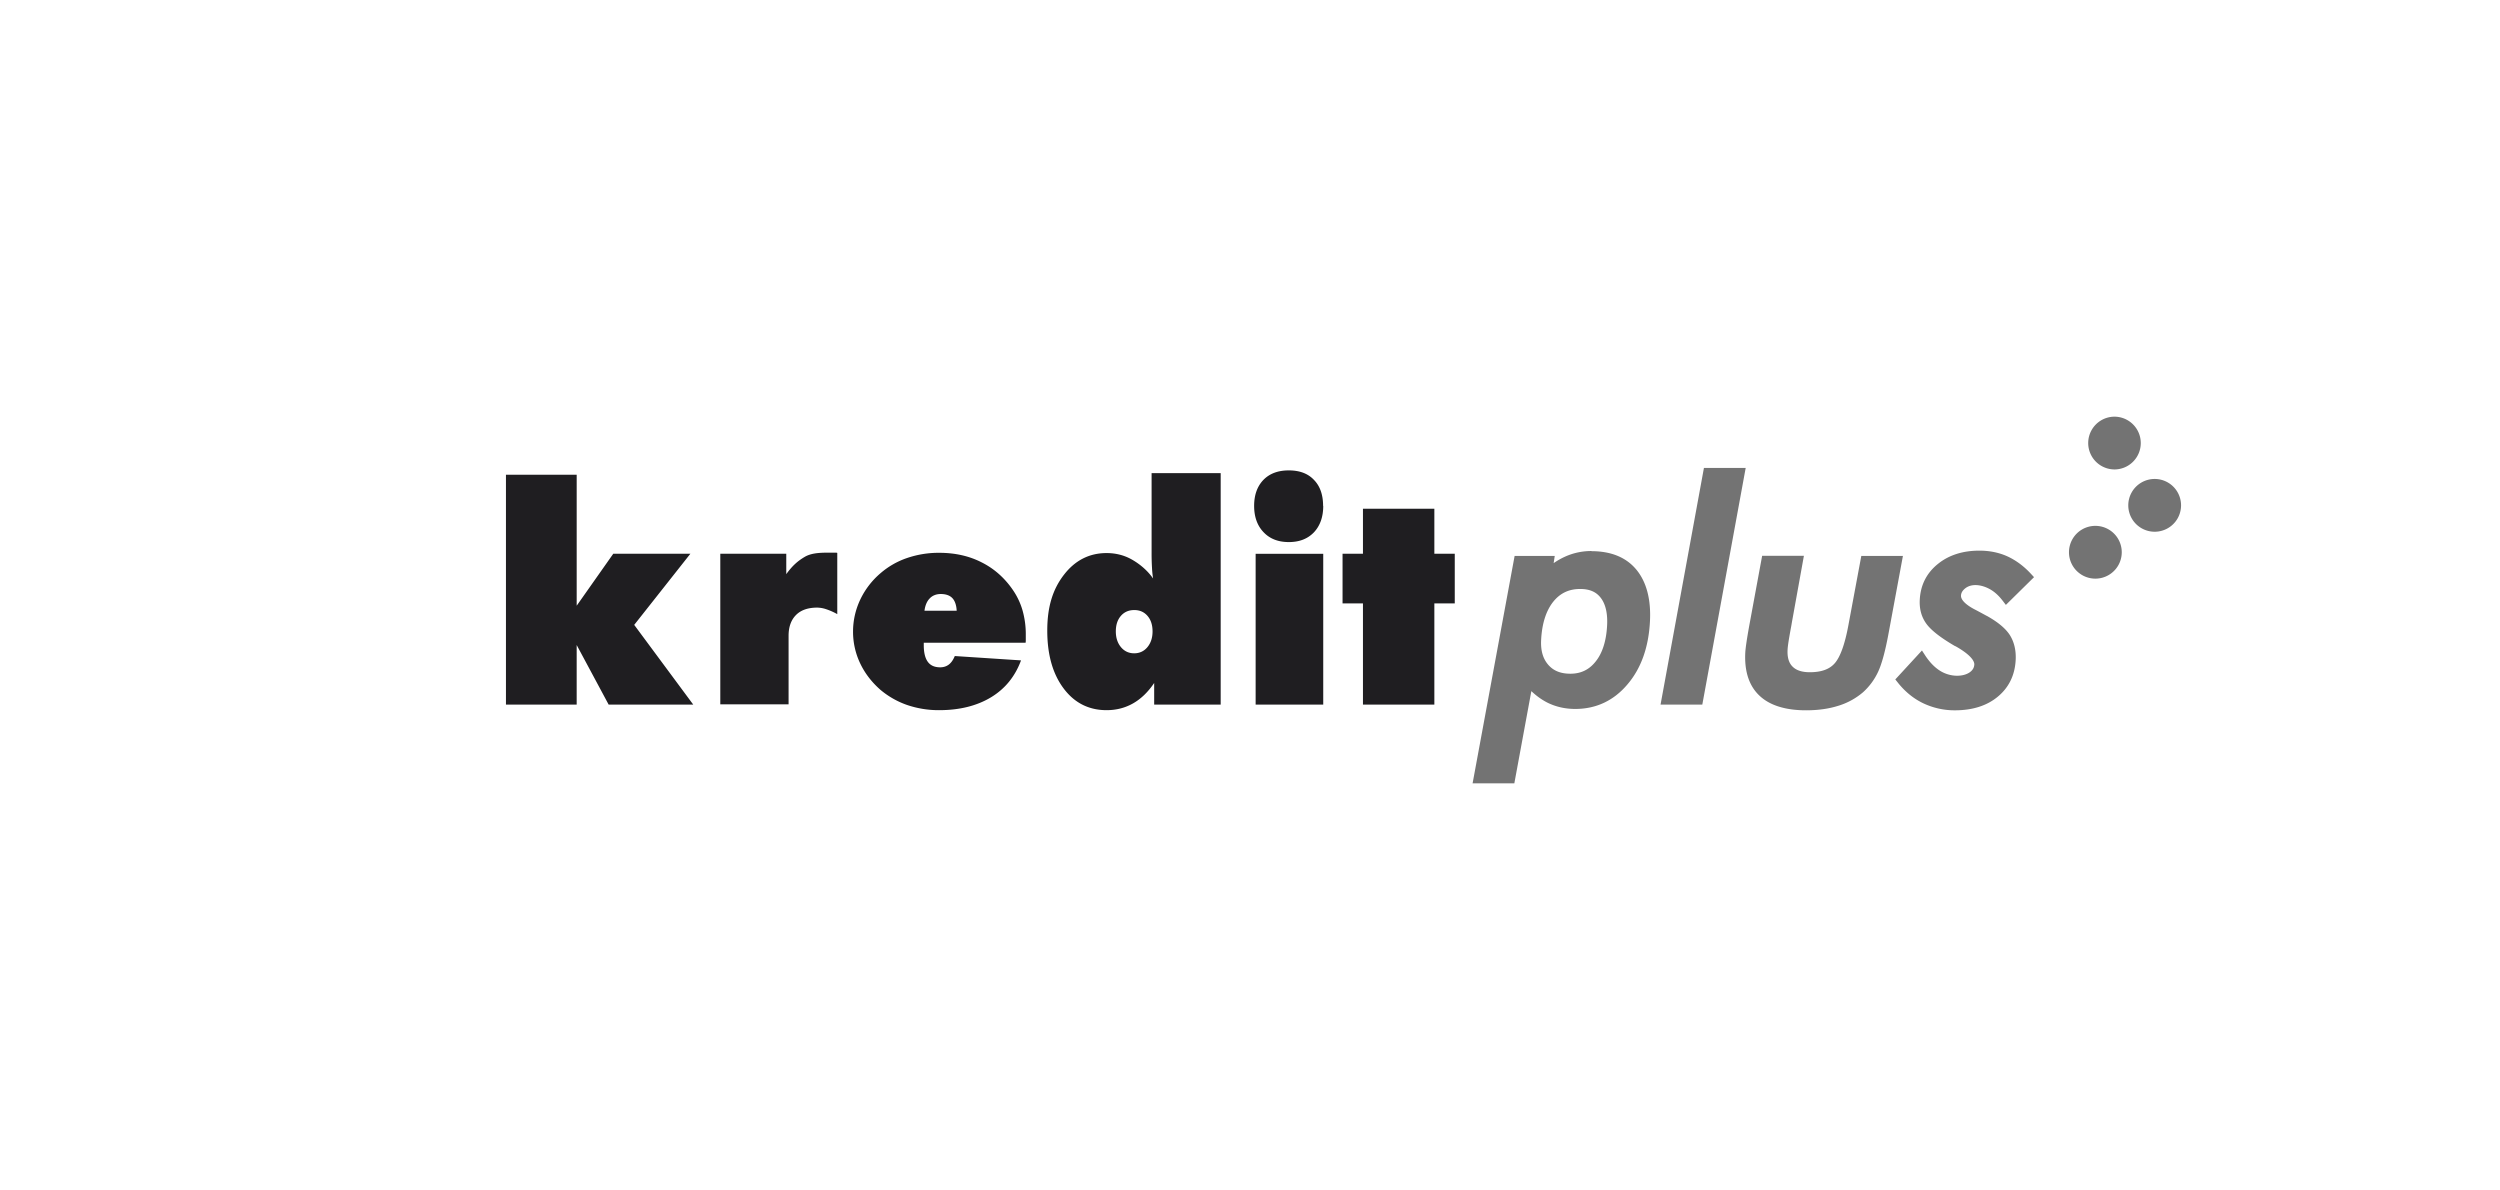
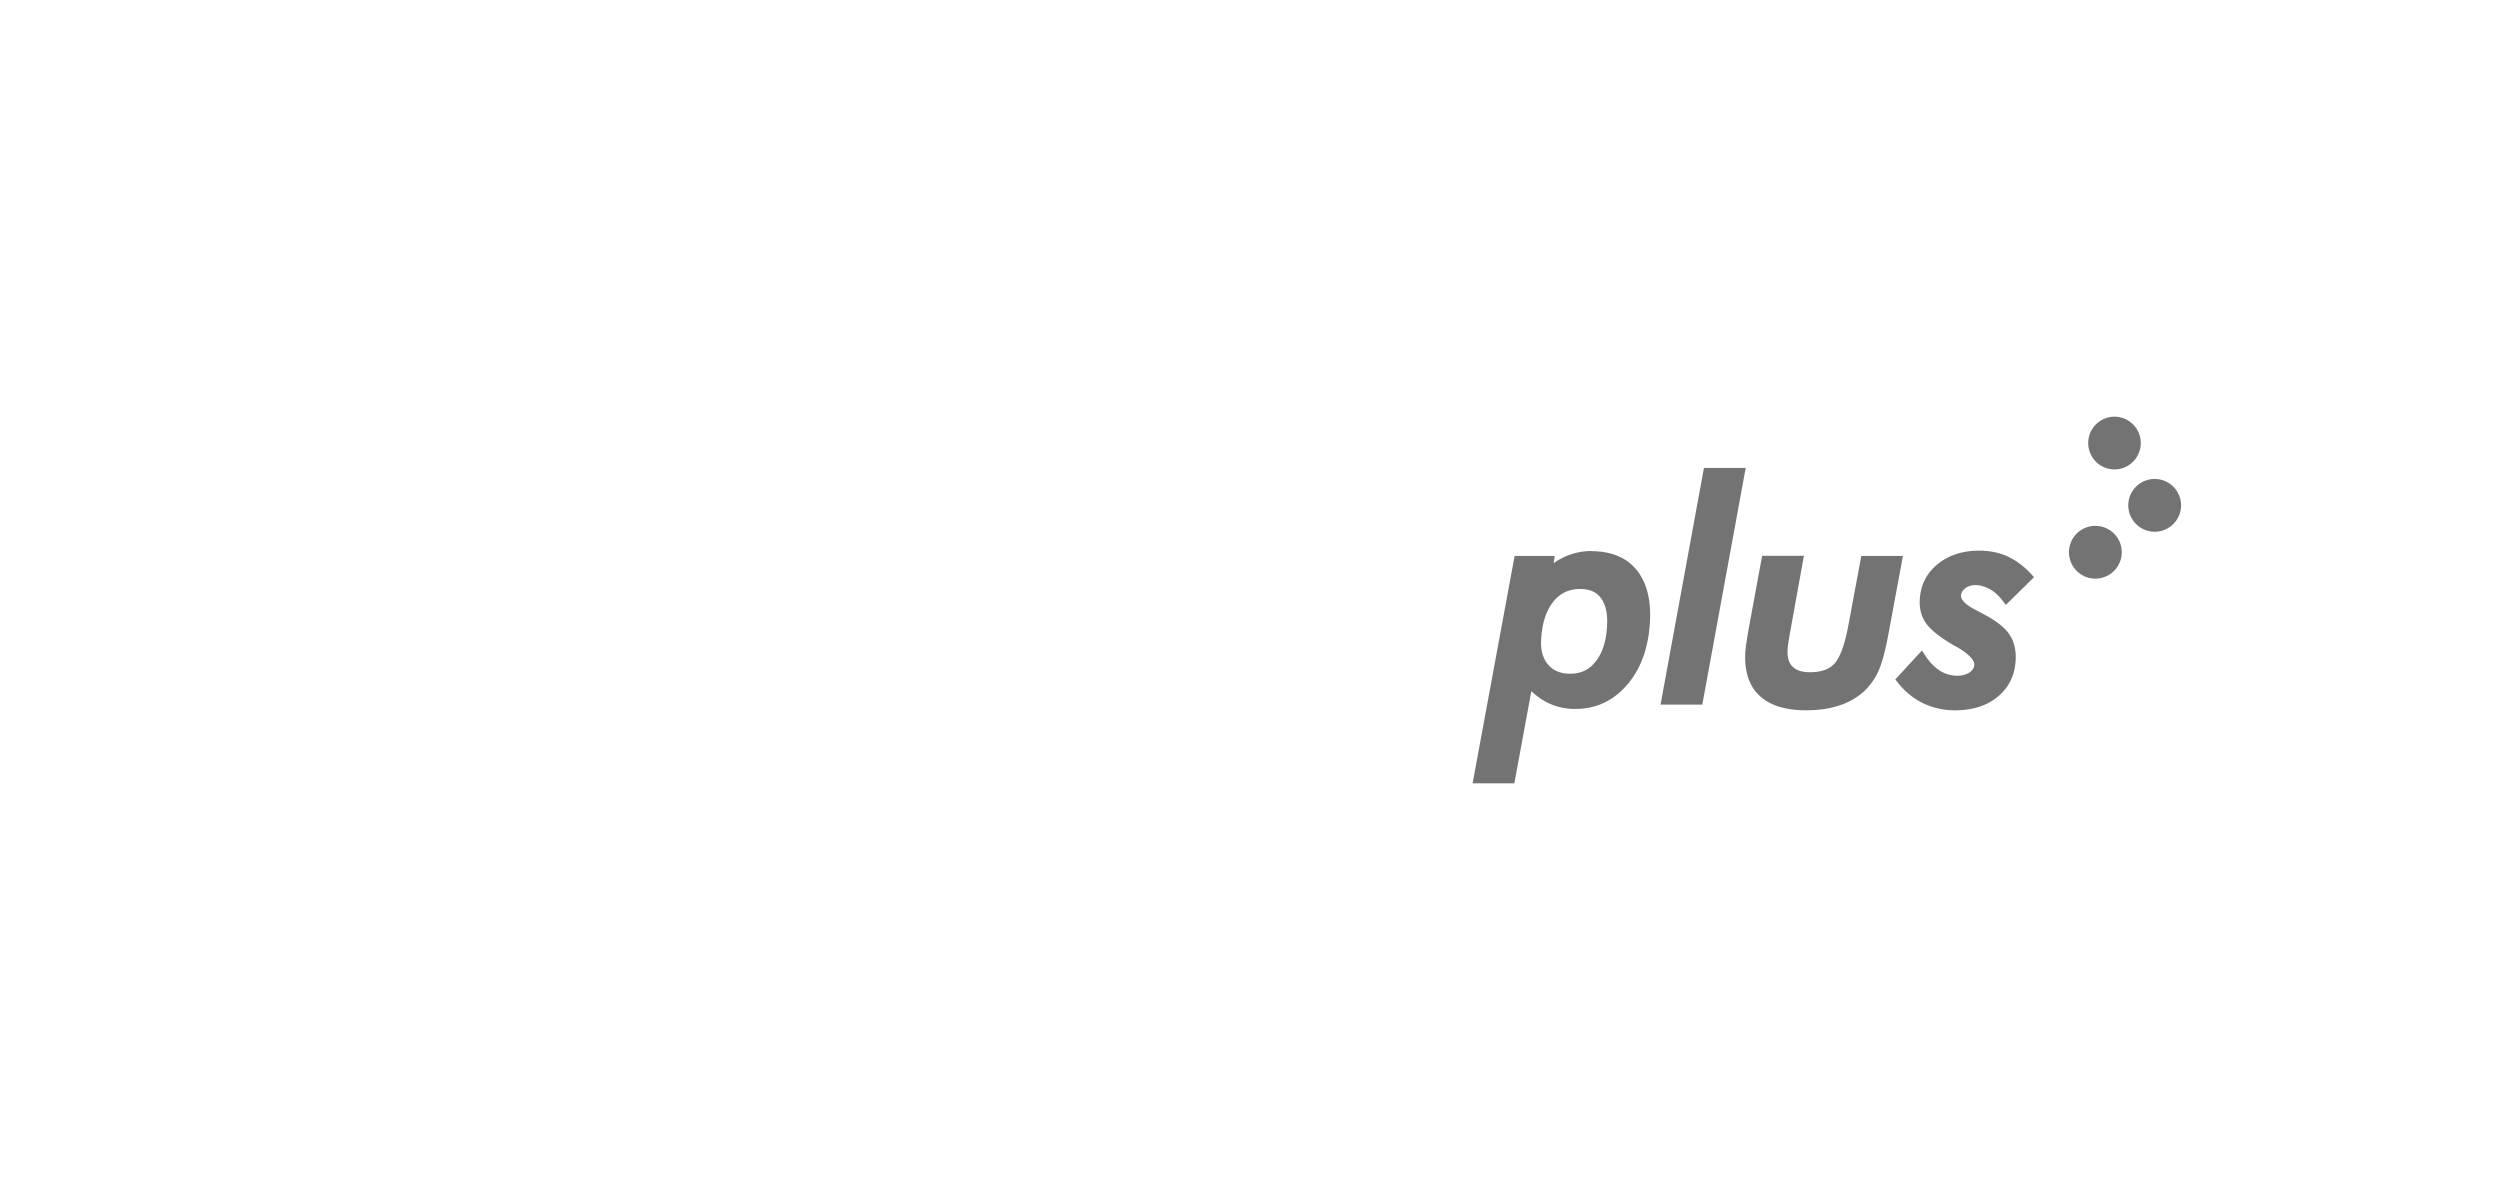
<svg xmlns="http://www.w3.org/2000/svg" width="252" height="120" fill="none">
-   <path fill="#1F1E21" d="M51 71.022v-23.17h7.13v13.203l3.687-5.237h7.773l-5.662 7.17 5.95 8.034h-8.527l-3.222-6.005v6.005H51Zm21.606 0V55.818h6.65v2.056c.617-.85 1.151-1.33 1.905-1.768.768-.425 1.783-.398 2.715-.398h.329c.068 0 .137 0 .192.027v6.17a6.306 6.306 0 0 0-1.11-.494 2.963 2.963 0 0 0-.92-.164c-.918 0-1.63.246-2.124.74-.494.494-.754 1.193-.754 2.098v6.91h-6.883v.027Zm30.738-6.237H93.116v.247c0 .754.138 1.316.412 1.686.274.37.685.548 1.247.548.33 0 .63-.096.878-.287.246-.192.438-.48.59-.85l6.676.438c-.59 1.604-1.591 2.852-3.016 3.716-1.426.863-3.167 1.302-5.237 1.302a9.86 9.86 0 0 1-3.222-.52 8.53 8.53 0 0 1-2.687-1.523c-.892-.781-1.577-1.672-2.057-2.687a7.391 7.391 0 0 1-.713-3.194c0-1.11.247-2.207.727-3.222a7.997 7.997 0 0 1 2.043-2.66 8.063 8.063 0 0 1 2.687-1.535 9.85 9.85 0 0 1 3.222-.521c1.59 0 3.016.315 4.277.96 1.261.63 2.317 1.563 3.153 2.783a7.12 7.12 0 0 1 .974 2.056 8.79 8.79 0 0 1 .329 2.454v.521c0 .11 0 .22-.028.302l-.027-.014Zm-10.173-3.222h3.263c-.027-.562-.178-1-.439-1.275-.26-.274-.658-.411-1.165-.411-.452 0-.836.15-1.11.439-.288.288-.466.713-.535 1.261l-.014-.014Zm29.874-13.874v23.334h-6.704v-2.18c-.617.919-1.33 1.604-2.125 2.056-.795.453-1.686.686-2.673.686-1.782 0-3.236-.727-4.332-2.194-1.097-1.467-1.646-3.4-1.646-5.826 0-2.427.563-4.182 1.687-5.635 1.124-1.453 2.563-2.18 4.291-2.18.932 0 1.782.22 2.536.645.754.425 1.563 1.069 2.153 1.919a9.812 9.812 0 0 1-.11-1.07 24.445 24.445 0 0 1-.041-1.549V47.69h6.964Zm-8.719 13.806c-.548 0-1.001.192-1.344.59-.342.397-.507.918-.507 1.562 0 .645.178 1.18.521 1.59.343.412.795.617 1.33.617s.987-.205 1.33-.617c.343-.41.521-.945.521-1.59 0-.644-.165-1.165-.507-1.563-.343-.397-.782-.59-1.344-.59Zm19.056-10.501c0 1.11-.316 2.002-.933 2.66-.63.658-1.467.987-2.536.987s-1.919-.33-2.55-1c-.631-.659-.946-1.55-.946-2.647 0-1.097.315-1.974.932-2.618.631-.645 1.481-.96 2.564-.96s1.933.315 2.536.96c.617.63.919 1.508.919 2.618h.014Zm-6.814 20.03V55.82h6.814v15.204h-6.814Zm10.818-.001v-10.2h-2.057v-5.004h2.057V51.28h7.197v4.538h2.057v5.004h-2.057v10.2h-7.197Z" />
  <path fill="#737373" d="M160.433 55.544a6.41 6.41 0 0 0-2.605.535 7.185 7.185 0 0 0-1.22.685l.109-.726h-4.044l-4.236 22.922h4.208l1.714-9.295c.507.48 1.042.864 1.604 1.152.85.425 1.796.644 2.824.644 2.098 0 3.88-.836 5.265-2.481 1.371-1.604 2.125-3.73 2.262-6.32.123-2.221-.343-3.976-1.344-5.21-1.028-1.261-2.563-1.892-4.551-1.892l.014-.014Zm1.562 7.513c-.082 1.536-.466 2.77-1.151 3.62-.658.836-1.495 1.233-2.55 1.233-.974 0-1.7-.287-2.235-.904-.535-.617-.768-1.44-.713-2.496.082-1.645.494-2.933 1.207-3.838.699-.878 1.59-1.303 2.728-1.303.946 0 1.618.288 2.084.905.48.63.699 1.577.63 2.783Zm9.761-15.887-4.373 23.855h4.209l4.373-23.855h-4.209Zm15.863 8.869-1.303 6.992c-.356 1.92-.823 3.208-1.385 3.838-.534.604-1.357.892-2.508.892-.782 0-1.371-.192-1.742-.576-.37-.37-.534-.933-.493-1.686.014-.384.151-1.22.384-2.468.041-.233.068-.412.096-.549l1.165-6.457h-4.209l-1.275 6.91c-.26 1.425-.397 2.358-.425 2.851-.096 1.892.384 3.36 1.44 4.346 1.028.974 2.618 1.467 4.688 1.467 1.193 0 2.29-.15 3.236-.452a6.952 6.952 0 0 0 2.509-1.371 6.411 6.411 0 0 0 1.522-2.07c.37-.795.726-2.098 1.069-3.976l1.426-7.691h-4.209.014Zm12.626 6.033a60.61 60.61 0 0 0-1.069-.576c-.987-.493-1.522-1.014-1.508-1.453.013-.274.137-.494.397-.713.658-.548 1.673-.398 2.482.041.48.26.905.645 1.288 1.138l.357.466 2.838-2.797-.343-.37c-.713-.767-1.508-1.343-2.344-1.727-.85-.384-1.796-.576-2.824-.576-1.673 0-3.085.452-4.182 1.344-1.124.904-1.741 2.11-1.823 3.578-.055.946.164 1.755.658 2.44.466.645 1.398 1.385 2.851 2.235l.124.055c1.713.973 1.864 1.59 1.864 1.81-.013.328-.164.589-.452.794-.672.48-1.947.508-2.989-.137-.548-.342-1.042-.85-1.481-1.508l-.356-.548-2.687 2.92.274.343c.713.891 1.563 1.59 2.536 2.056a7.37 7.37 0 0 0 3.195.713c1.755 0 3.208-.452 4.305-1.357 1.124-.919 1.741-2.166 1.823-3.702.055-.973-.151-1.823-.576-2.508-.425-.672-1.193-1.317-2.344-1.961h-.014Zm10.968-3.745a2.66 2.66 0 1 0 0-5.32 2.66 2.66 0 0 0 0 5.32Zm5.978-4.728a2.66 2.66 0 1 0 0-5.32 2.66 2.66 0 0 0 0 5.32Zm-4.113-6.279a2.66 2.66 0 1 0 0-5.319 2.66 2.66 0 0 0 0 5.318Z" />
</svg>